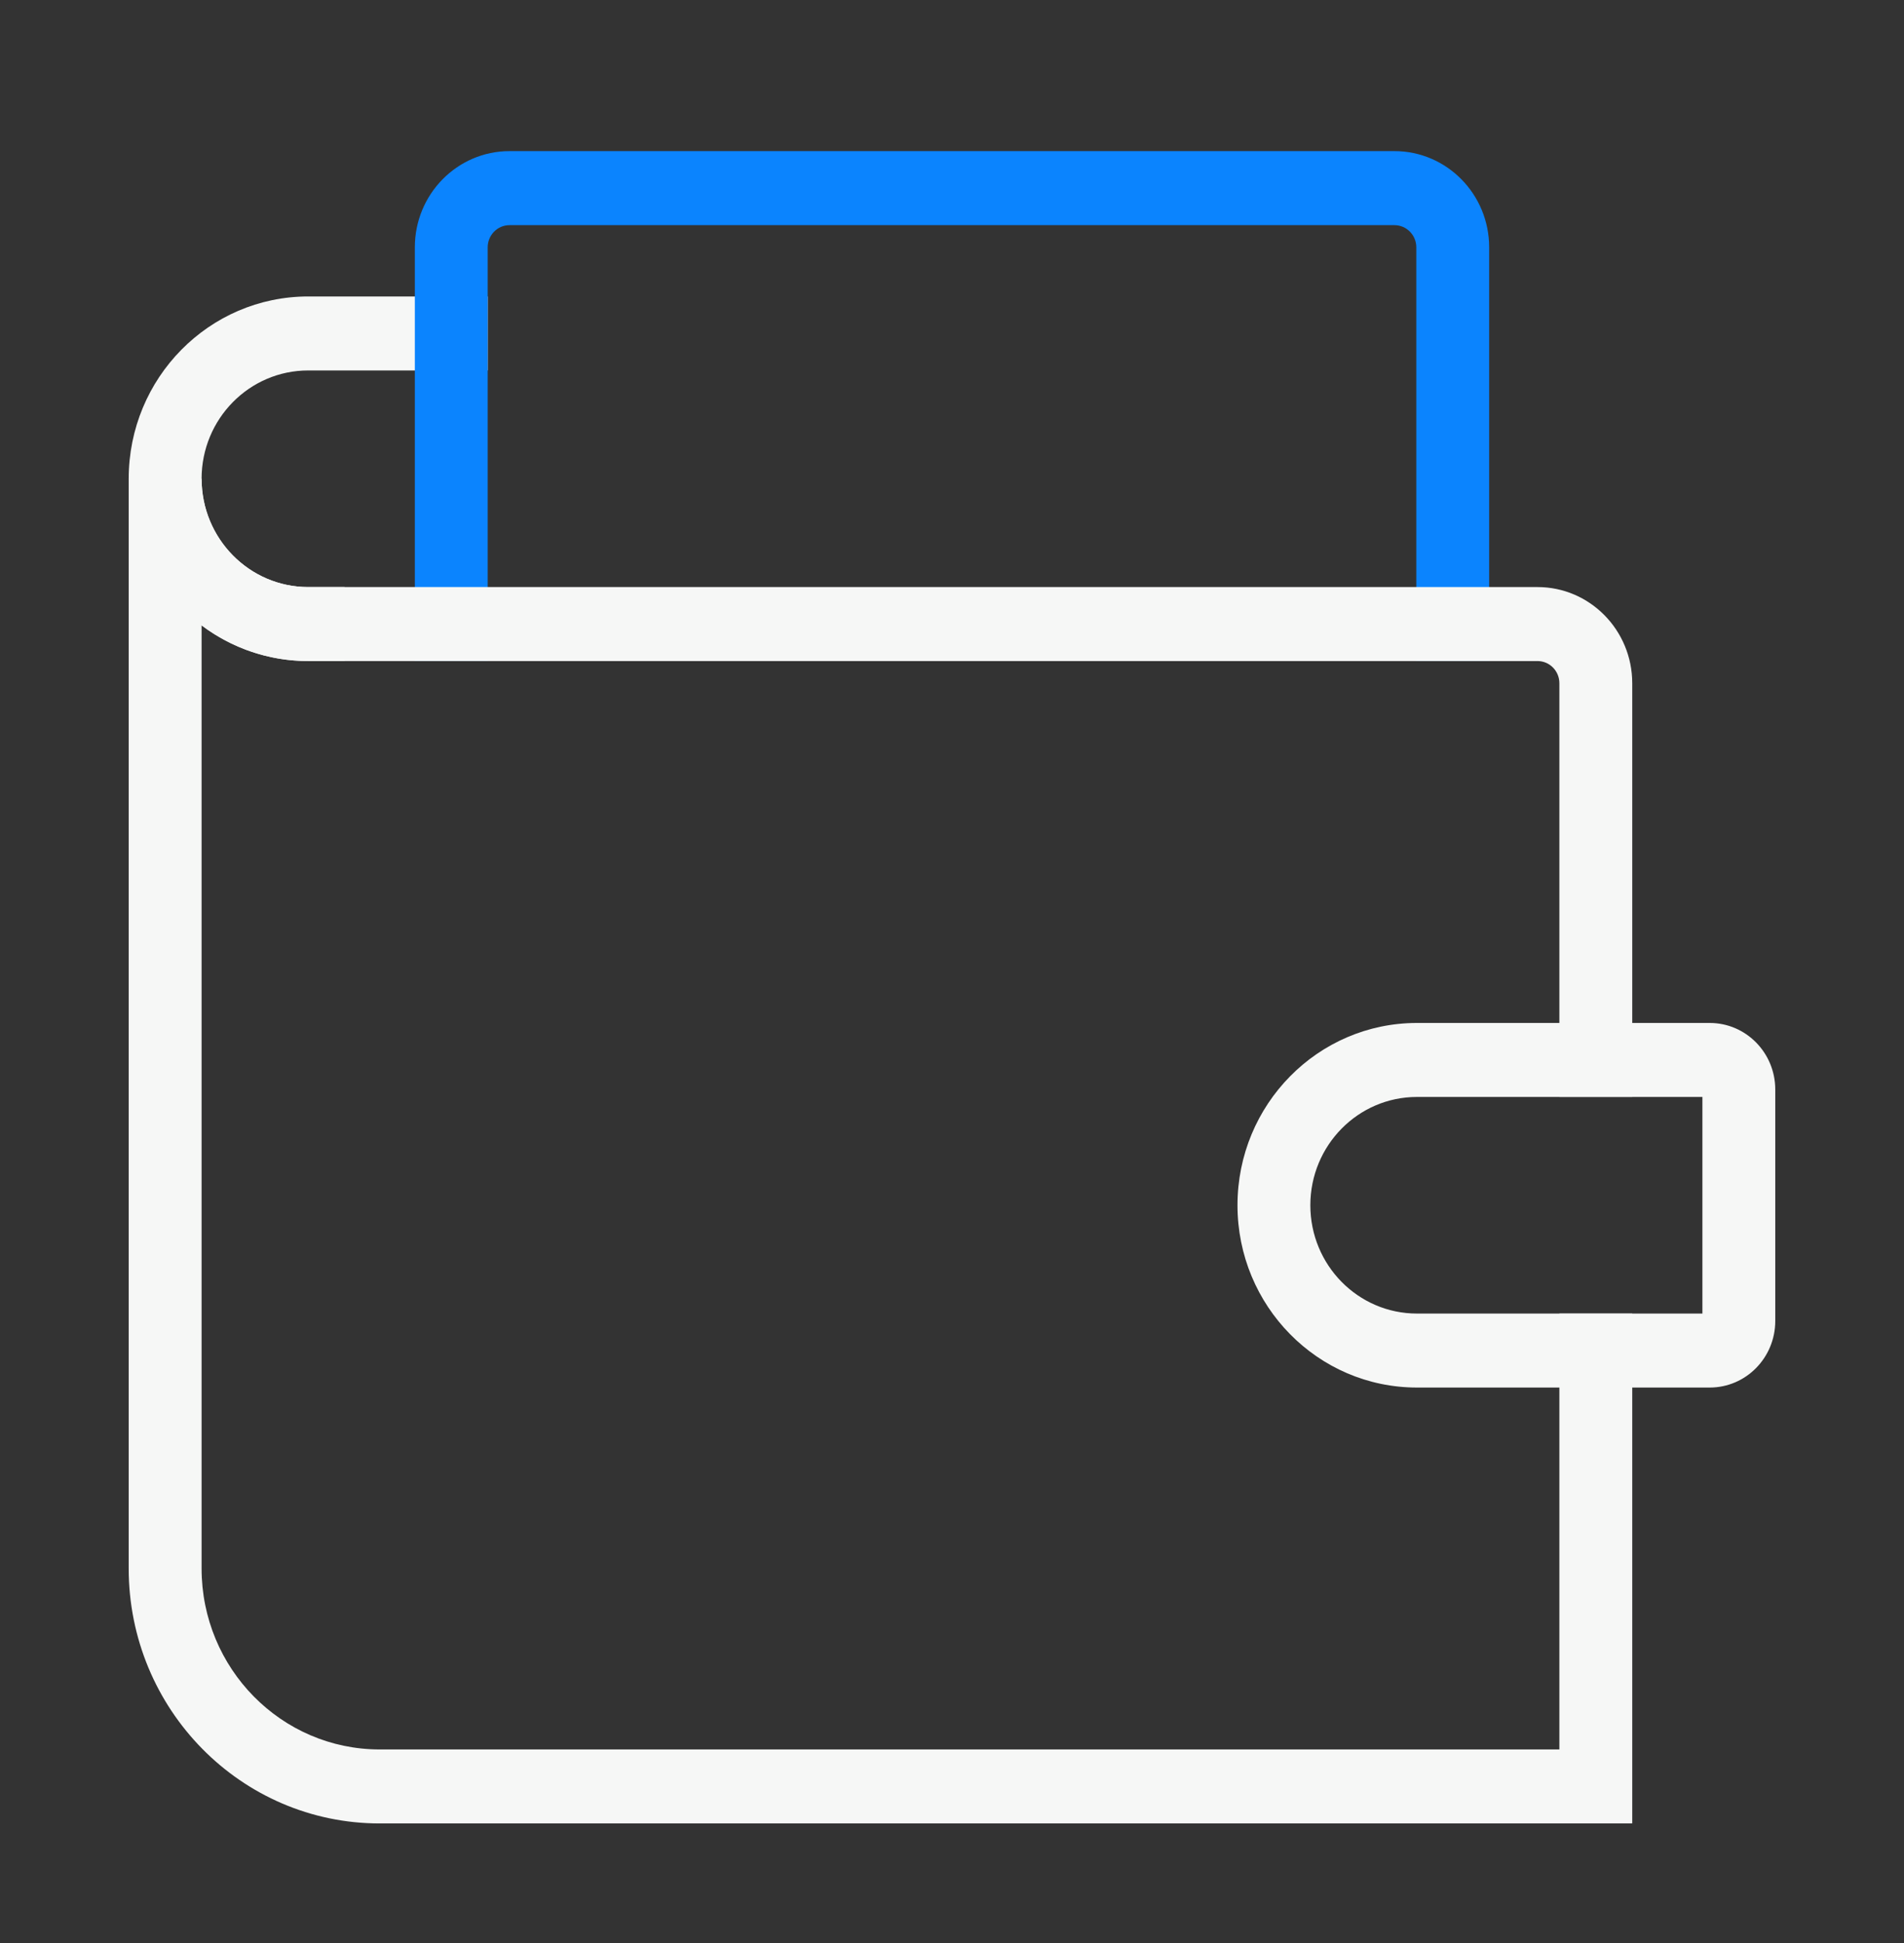
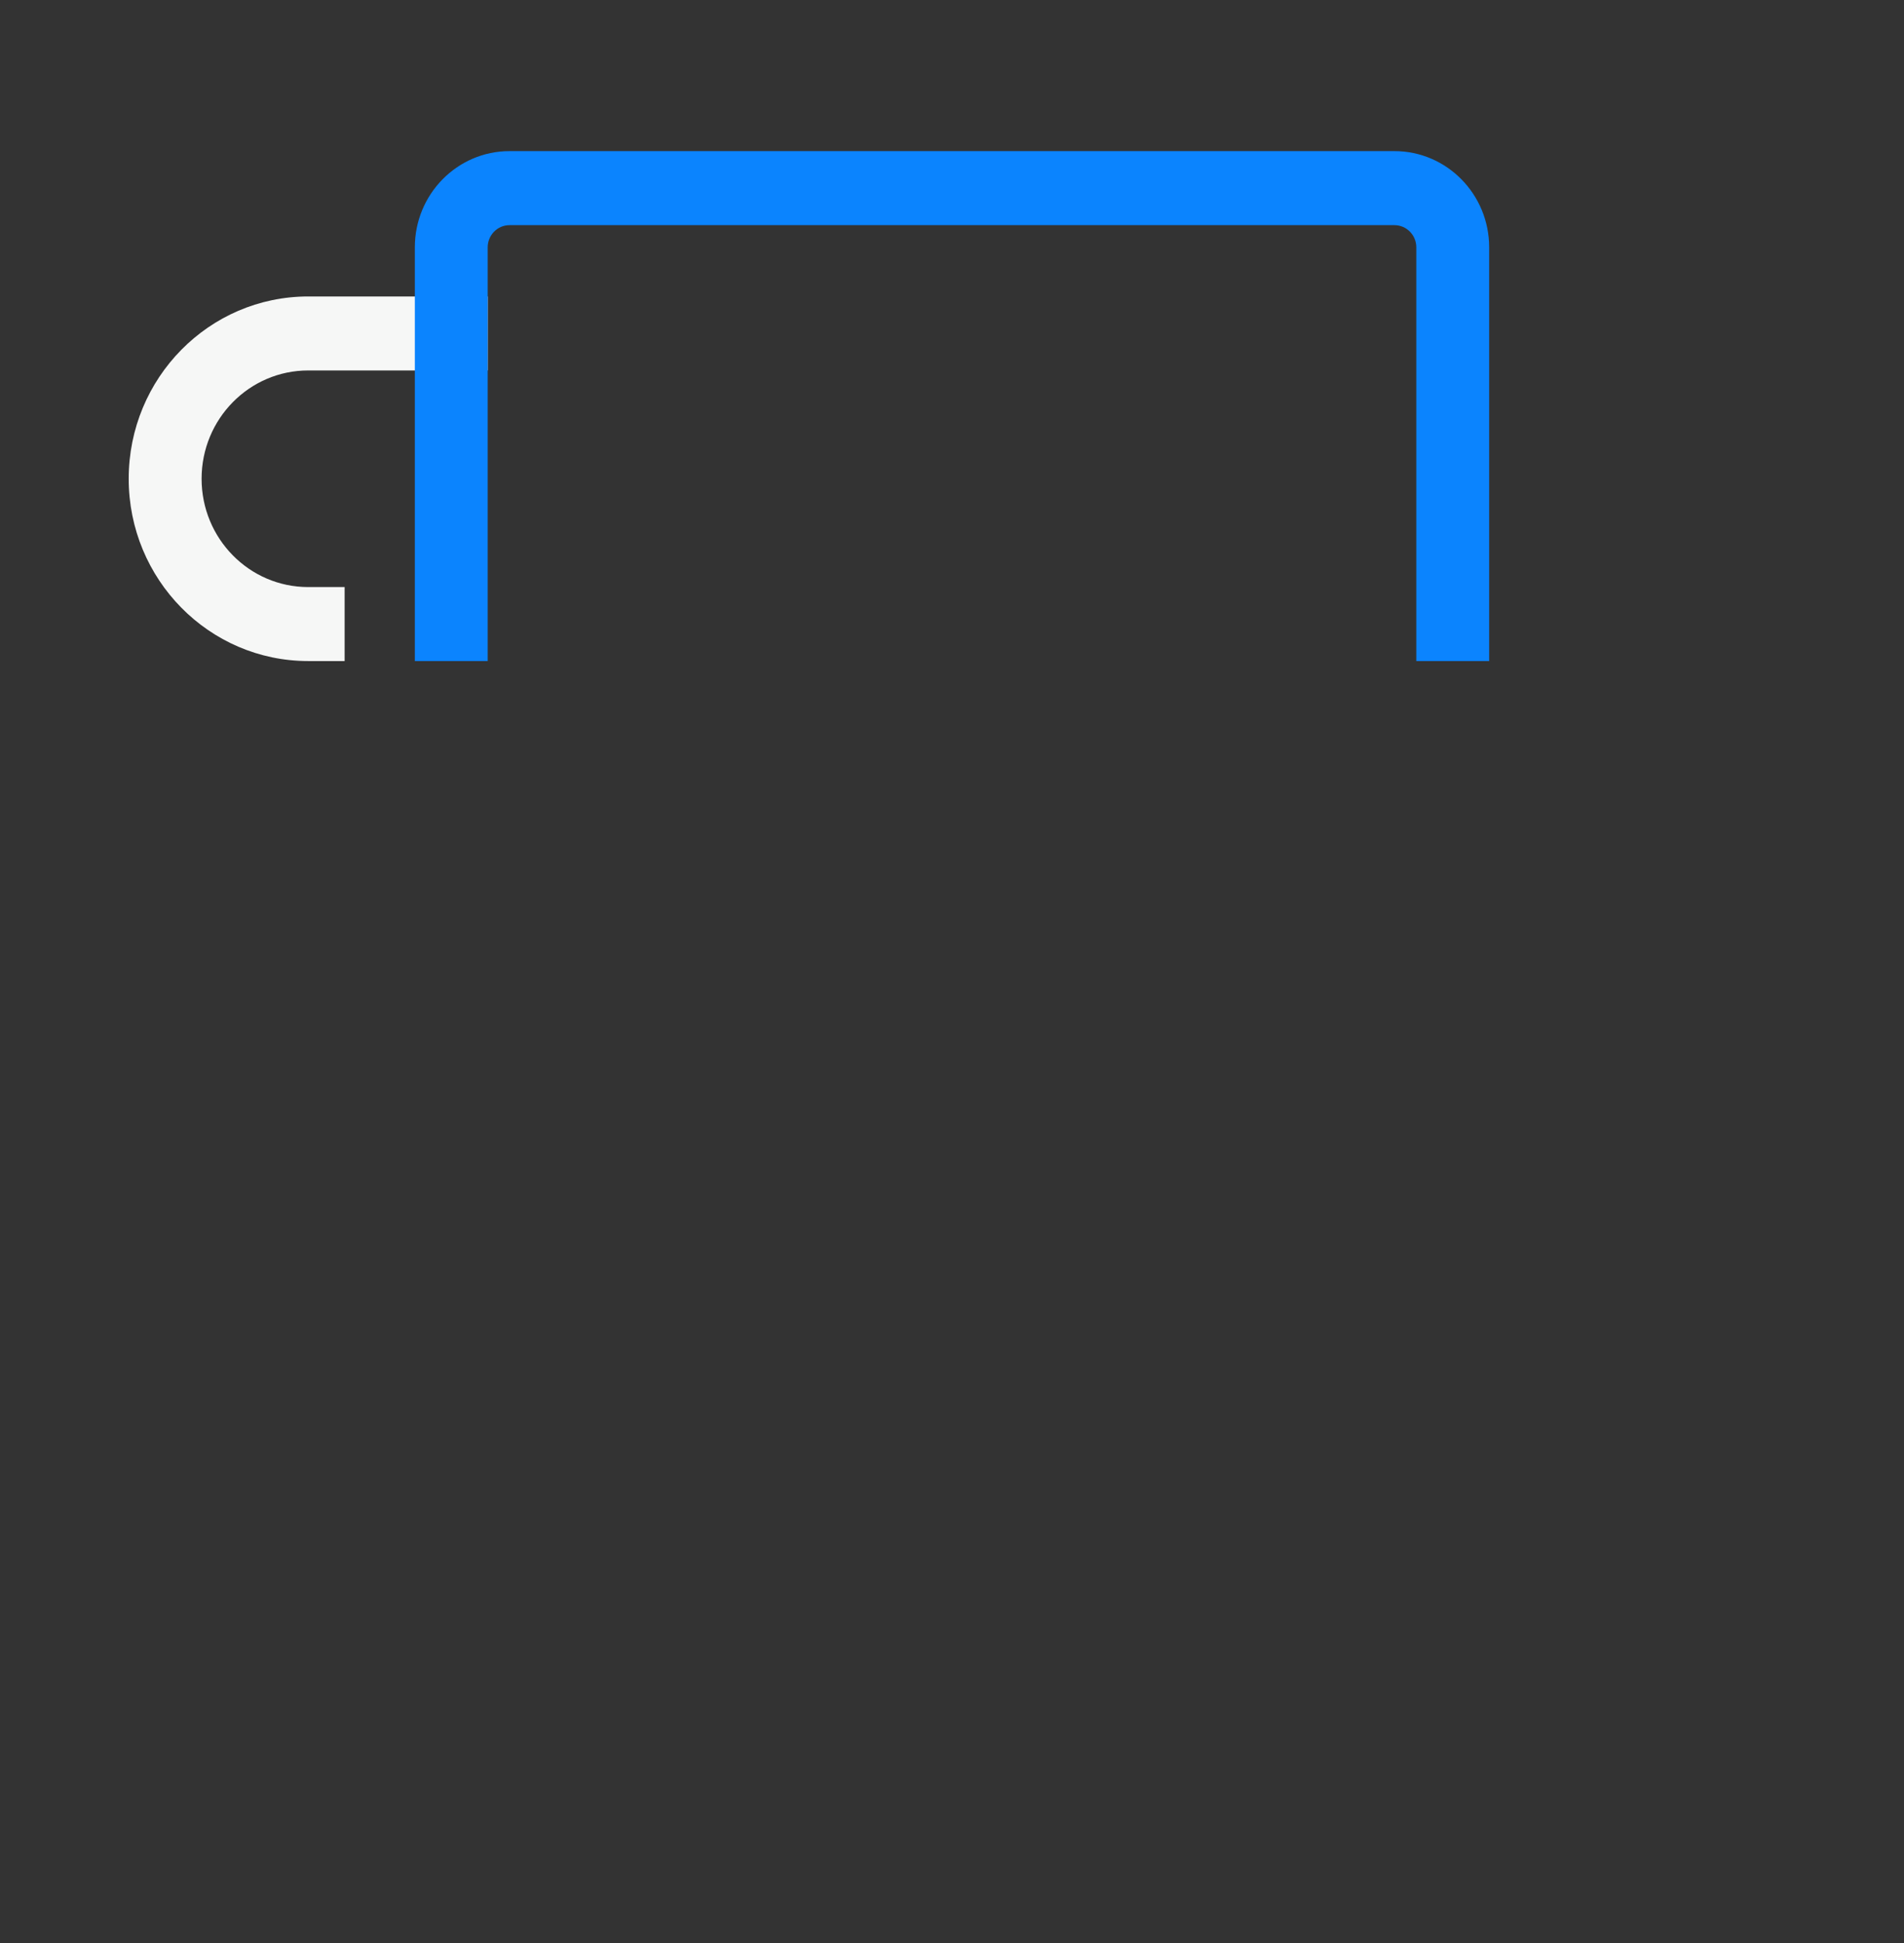
<svg xmlns="http://www.w3.org/2000/svg" fill="none" viewBox="0 0 49 50" height="50" width="49">
  <rect x="0" y="0" width="49" height="50" fill="#333333" stroke="none" />
  <path fill="#F6F7F6" d="M3.312 12.32C3.312 9.729 5.381 7.629 7.932 7.629H12.551V9.533H7.932C6.416 9.533 5.188 10.781 5.188 12.32C5.188 13.859 6.416 15.107 7.932 15.107H8.869V17.011H7.932C5.381 17.011 3.312 14.91 3.312 12.32Z" clip-rule="evenodd" fill-rule="evenodd" />
  <path fill="#0B84FE" d="M13.113 5.794C12.803 5.794 12.551 6.049 12.551 6.365V17.011H10.676V6.365C10.676 4.998 11.767 3.889 13.113 3.889H35.886C37.233 3.889 38.324 4.998 38.324 6.365V17.011H36.449V6.365C36.449 6.049 36.197 5.794 35.886 5.794H13.113Z" clip-rule="evenodd" fill-rule="evenodd" />
-   <path fill="#F6F7F6" d="M5.188 12.319C5.188 13.858 6.416 15.107 7.932 15.107H39.569C40.914 15.107 42.006 16.215 42.006 17.582V28.227H40.131V17.582C40.131 17.266 39.879 17.011 39.569 17.011H7.932C6.904 17.011 5.955 16.67 5.188 16.093V40.362C5.188 42.934 7.24 45.019 9.773 45.019H40.131V33.802H42.006V46.923H9.773C6.205 46.923 3.312 43.986 3.312 40.362V12.319H5.188Z" clip-rule="evenodd" fill-rule="evenodd" />
-   <path fill="#F6F7F6" d="M36.466 28.228C34.95 28.228 33.722 29.476 33.722 31.015C33.722 32.554 34.95 33.802 36.466 33.802H43.812V28.228H36.466ZM31.847 31.015C31.847 28.424 33.915 26.324 36.466 26.324H44C44.932 26.324 45.687 27.091 45.687 28.038V33.992C45.687 34.939 44.932 35.706 44 35.706H36.466C33.915 35.706 31.847 33.606 31.847 31.015Z" clip-rule="evenodd" fill-rule="evenodd" />
</svg>